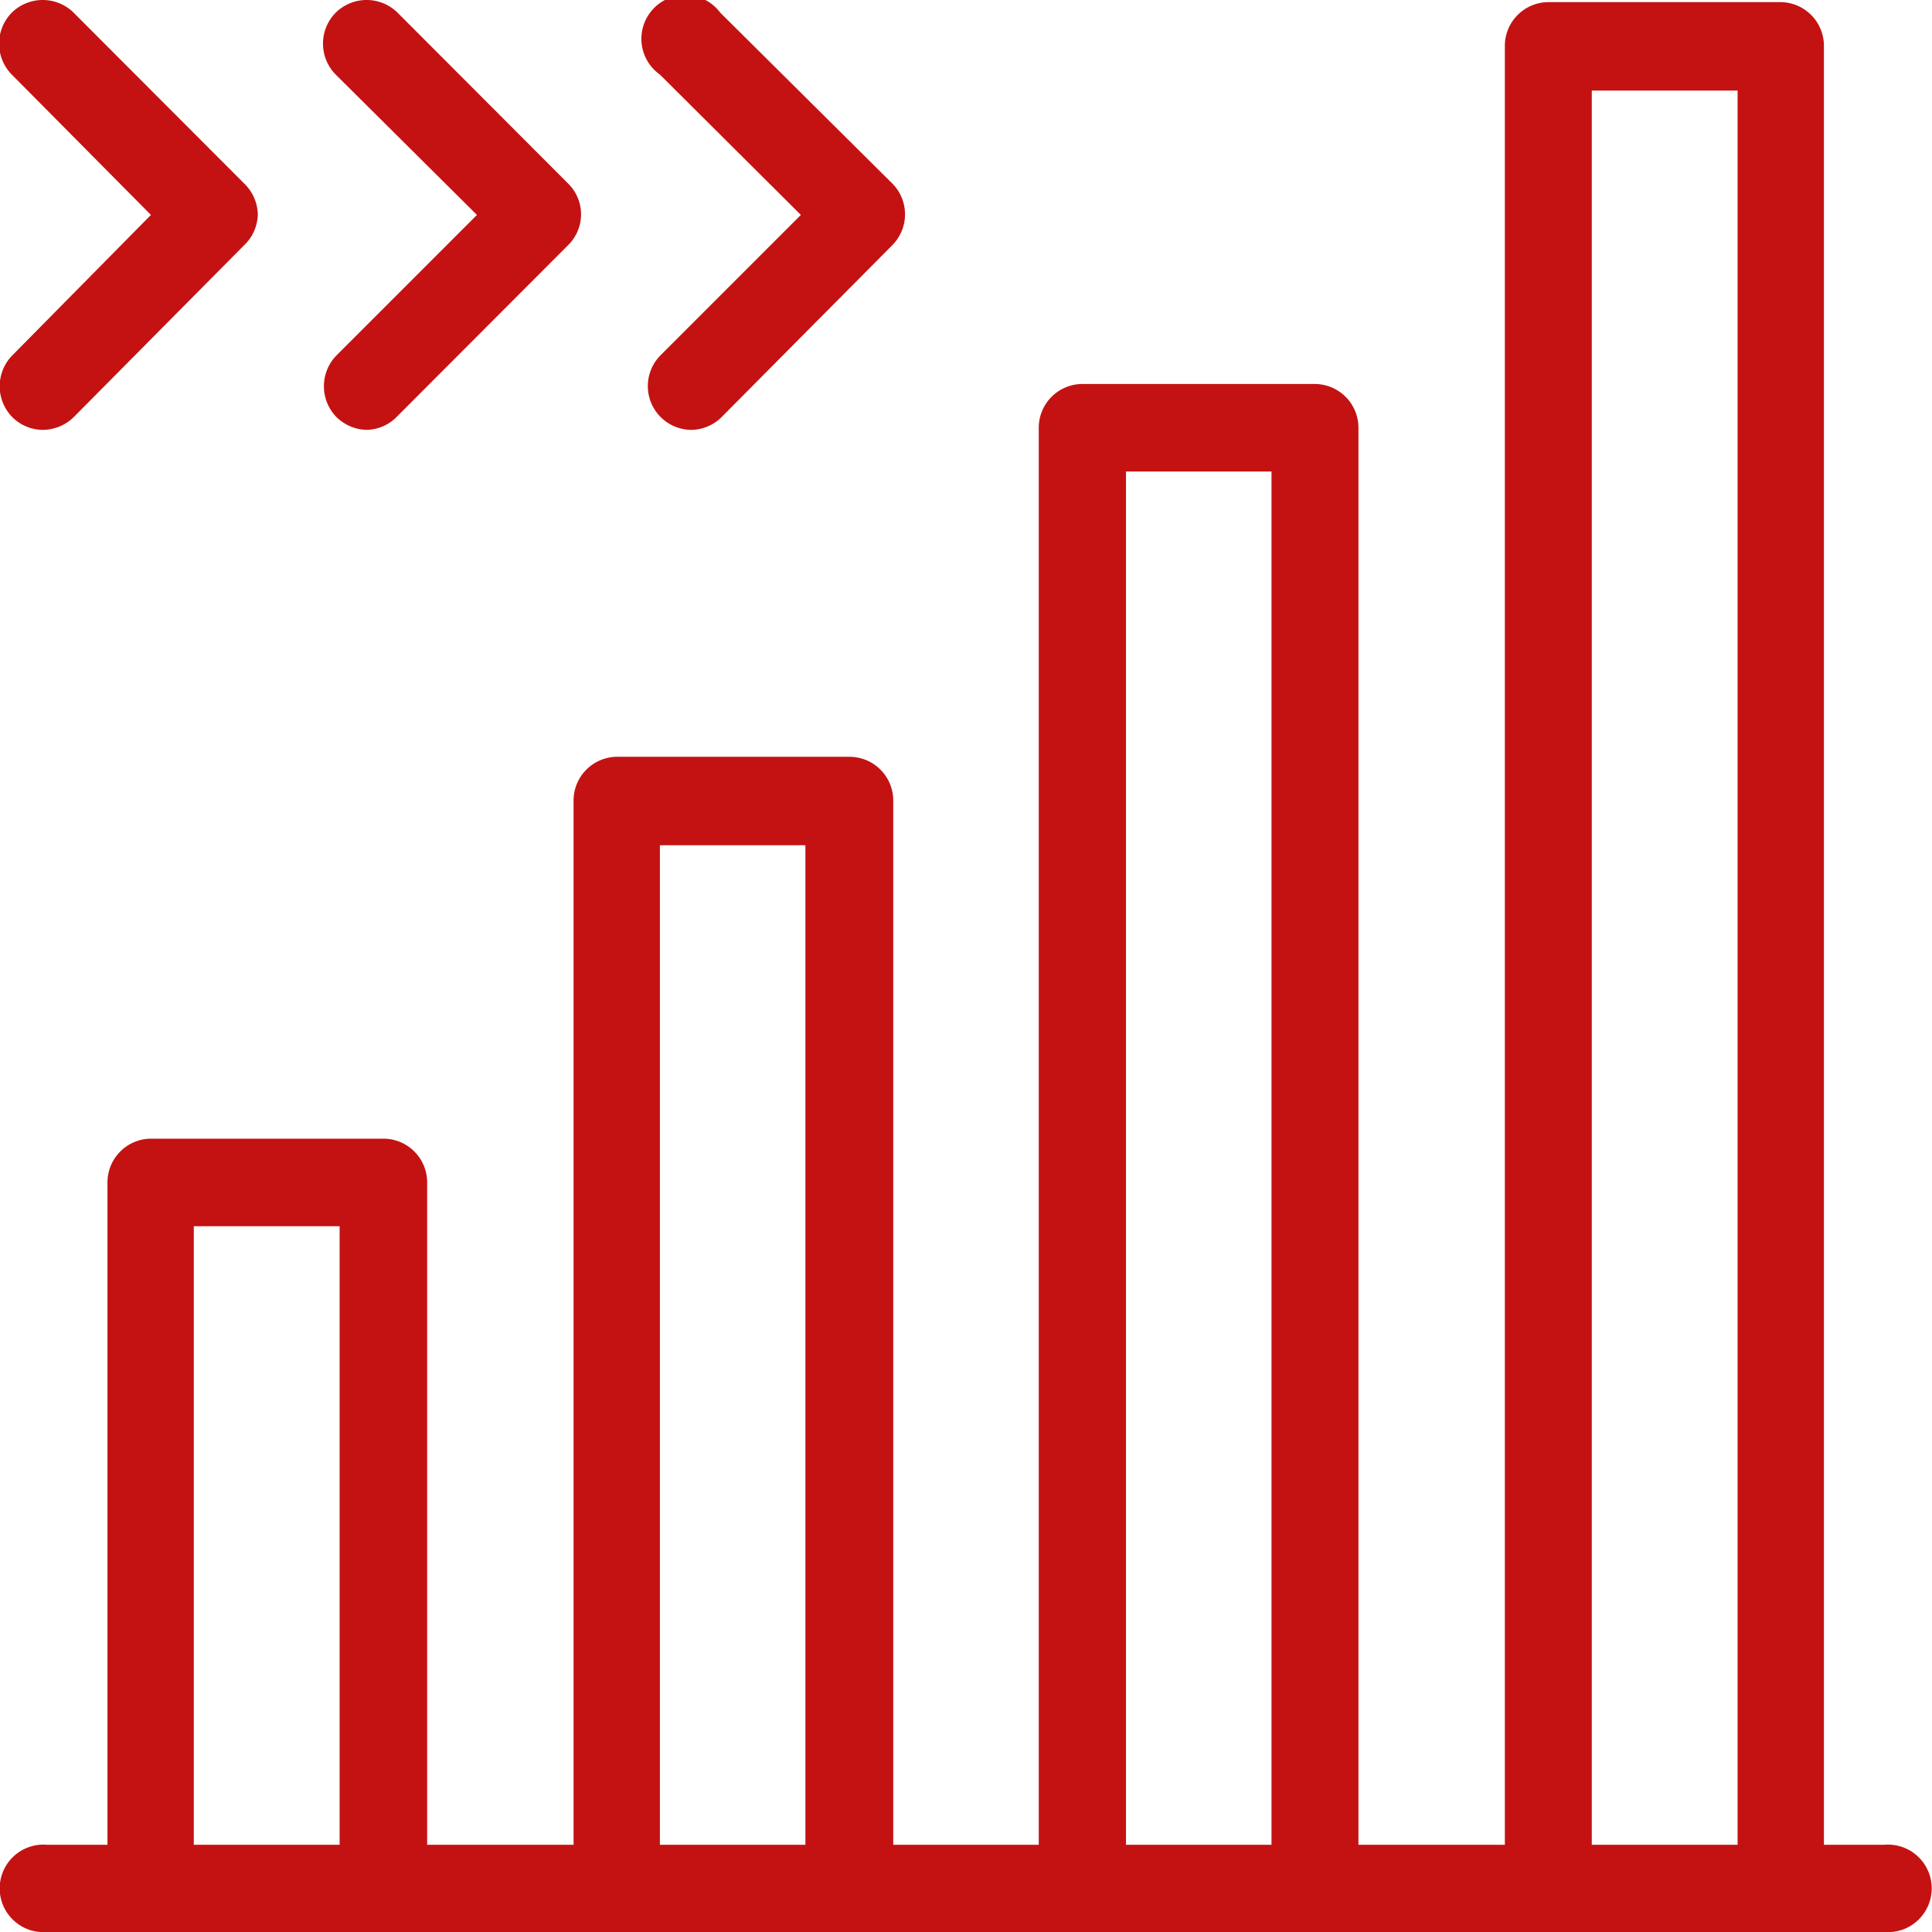
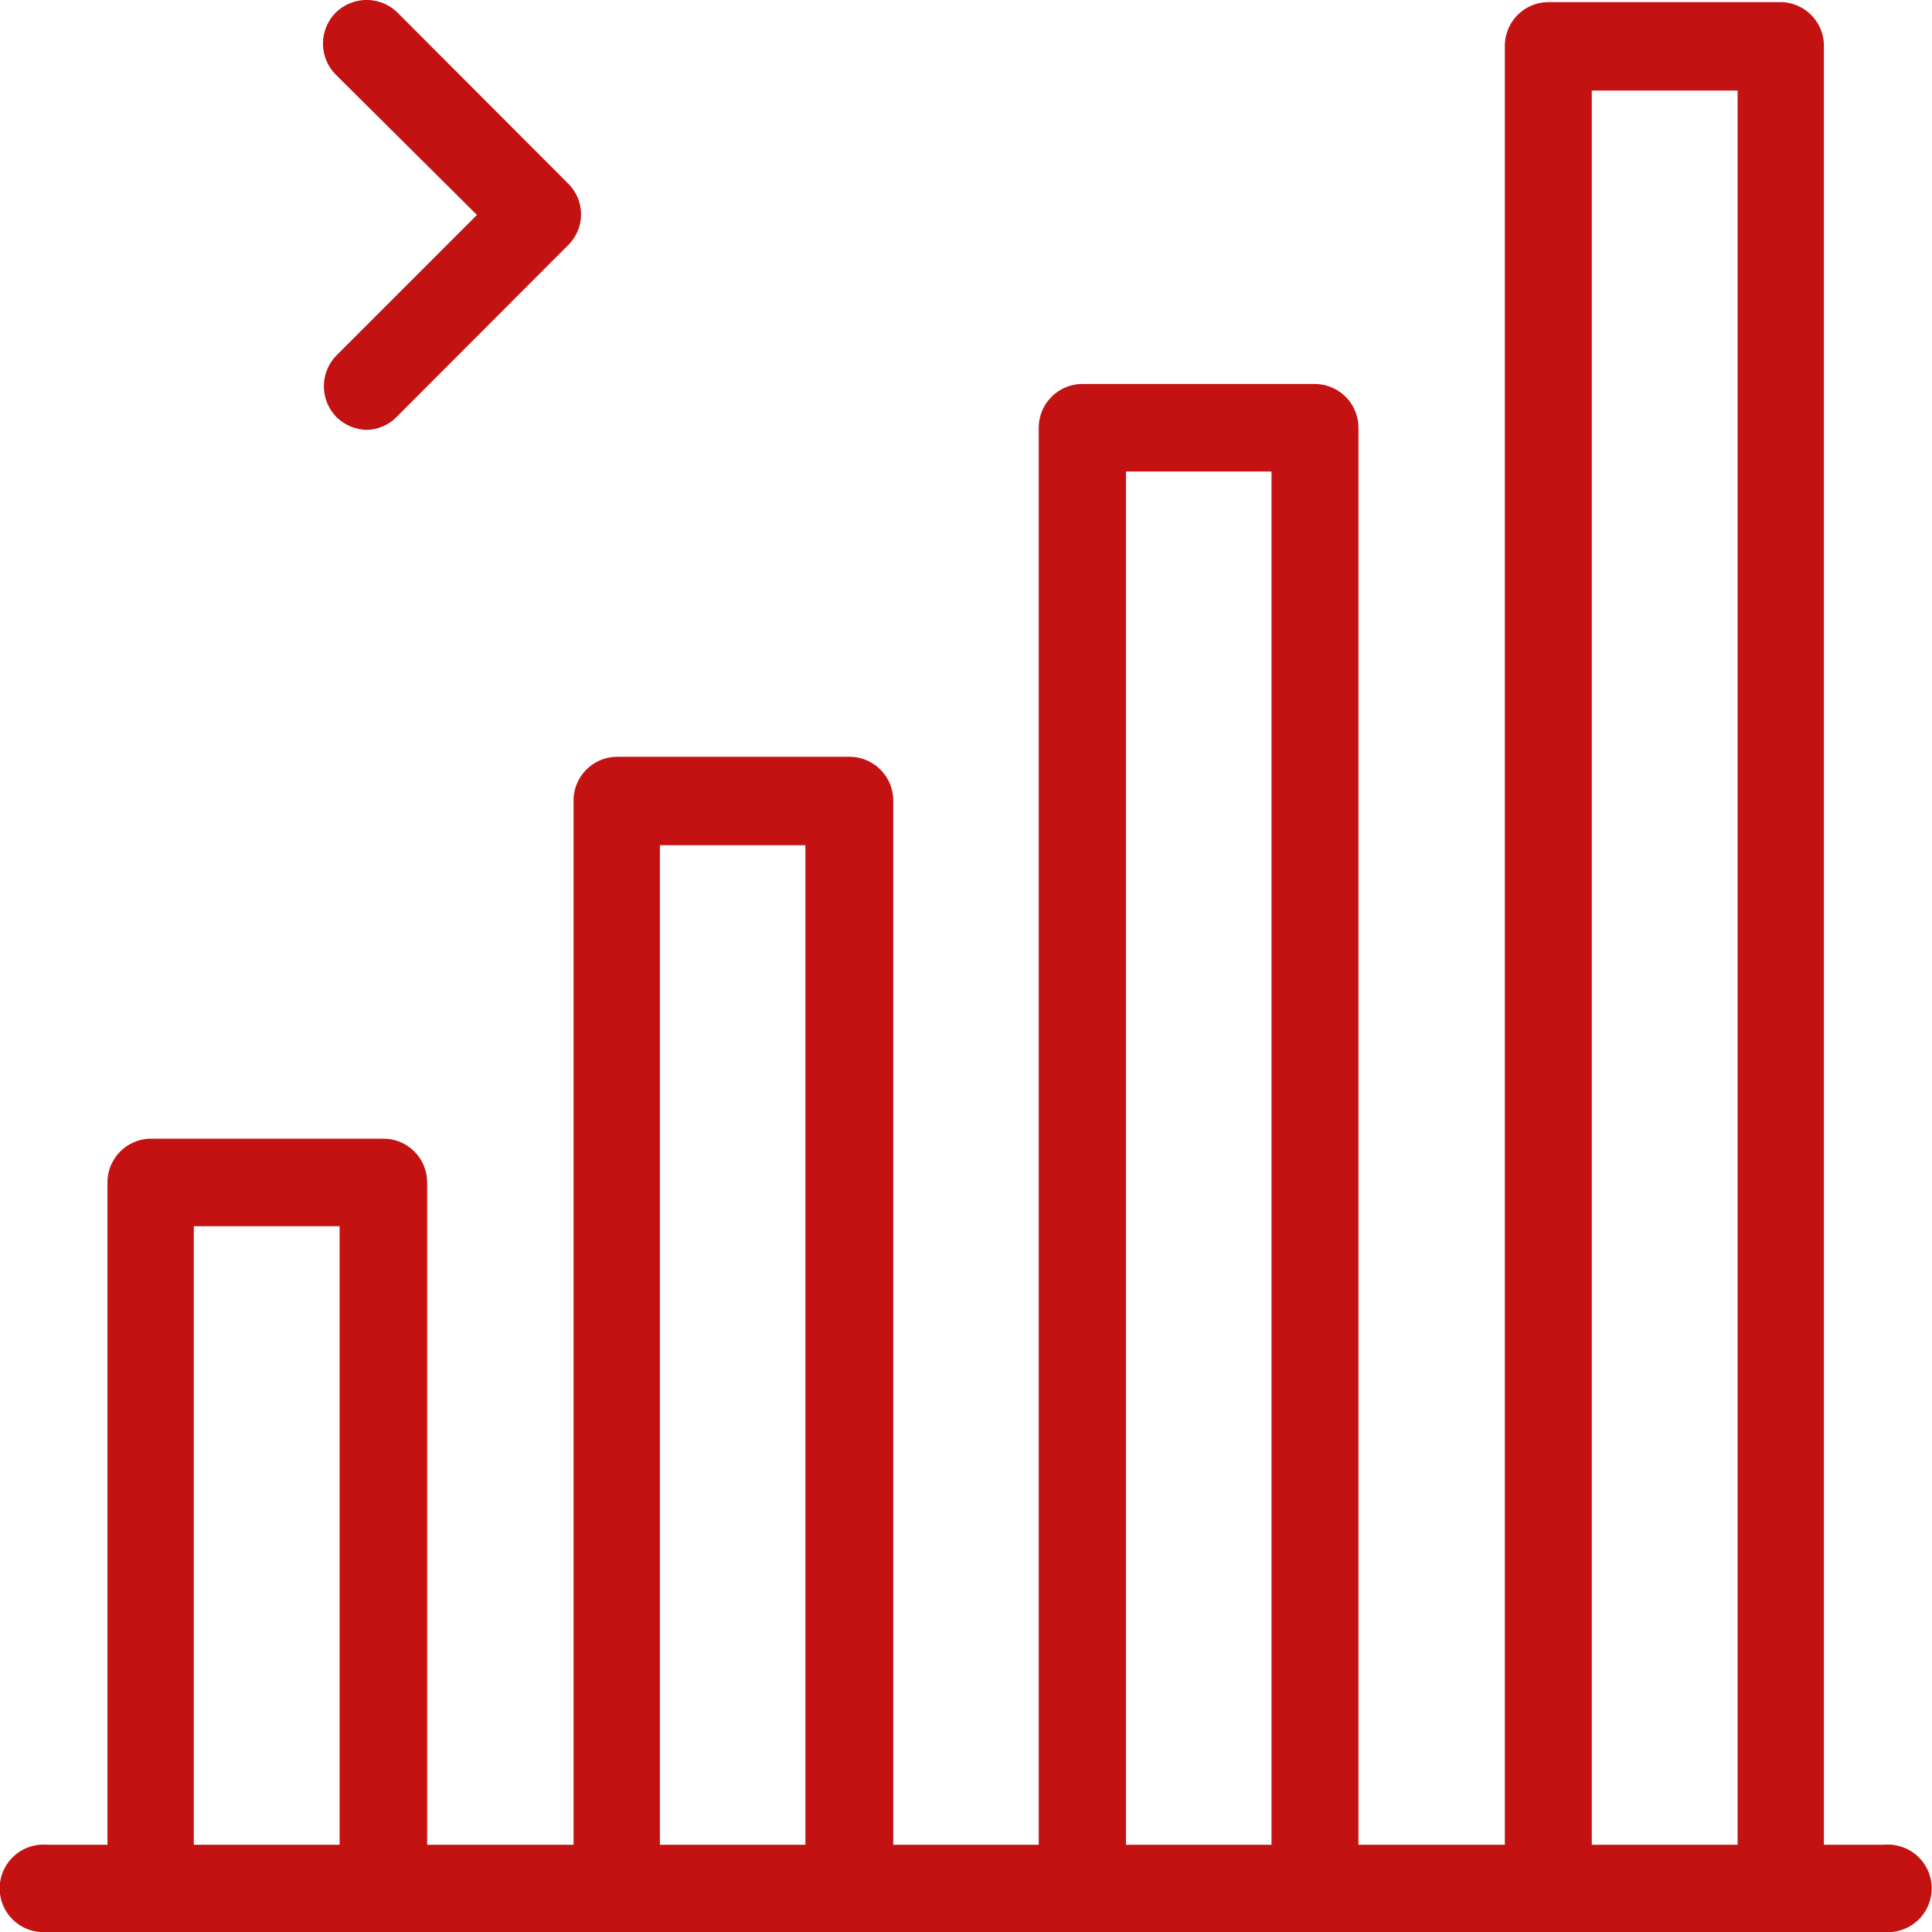
<svg xmlns="http://www.w3.org/2000/svg" id="Market_Linked_Deposit" data-name="Market Linked Deposit" viewBox="0 0 64 64">
  <defs>
    <style>.cls-1{fill:#c41212;}</style>
  </defs>
  <title>Swap Depo</title>
  <path class="cls-1" d="M62.42,61.11h-2V1.52A1.45,1.45,0,0,0,59,.07H51.3a1.45,1.45,0,0,0-1.45,1.45V61.11H45V14.17a1.45,1.45,0,0,0-1.45-1.45H35.86a1.45,1.45,0,0,0-1.45,1.45V61.11H29.59V26.52a1.45,1.45,0,0,0-1.45-1.45H20.42A1.45,1.45,0,0,0,19,26.52V61.11H14.15V39.17a1.45,1.45,0,0,0-1.45-1.45H5a1.45,1.45,0,0,0-1.44,1.45V61.11h-2a1.45,1.45,0,1,0,0,2.89H62.42a1.45,1.45,0,1,0,0-2.89Zm-56,0V40.62h4.83V61.11Zm15.44,0V28h4.82V61.11Zm15.44,0V15.62h4.82V61.11Zm15.43,0V3h4.83V61.11Z" />
-   <path class="cls-1" d="M22.88,14.24a1.45,1.45,0,0,1-1-2.47l4.65-4.65L21.86,2.47a1.45,1.45,0,1,1,2-2.05L29.58,6.1a1.45,1.45,0,0,1,0,2L23.9,13.82A1.44,1.44,0,0,1,22.88,14.24Z" />
  <path class="cls-1" d="M12.15,14.24a1.48,1.48,0,0,1-1-.42,1.46,1.46,0,0,1,0-2.05l4.65-4.65L11.12,2.47a1.46,1.46,0,0,1,0-2.05,1.46,1.46,0,0,1,2.05,0L18.84,6.1a1.43,1.43,0,0,1,0,2l-5.67,5.68A1.44,1.44,0,0,1,12.15,14.24Z" />
-   <path class="cls-1" d="M1.41,14.24a1.44,1.44,0,0,1-1-.42,1.46,1.46,0,0,1,0-2.05L5,7.12.39,2.47A1.46,1.46,0,0,1,.39.42a1.46,1.46,0,0,1,2.05,0L8.11,6.1a1.46,1.46,0,0,1,.43,1,1.44,1.44,0,0,1-.43,1L2.44,13.82A1.48,1.48,0,0,1,1.41,14.24Z" />
</svg>